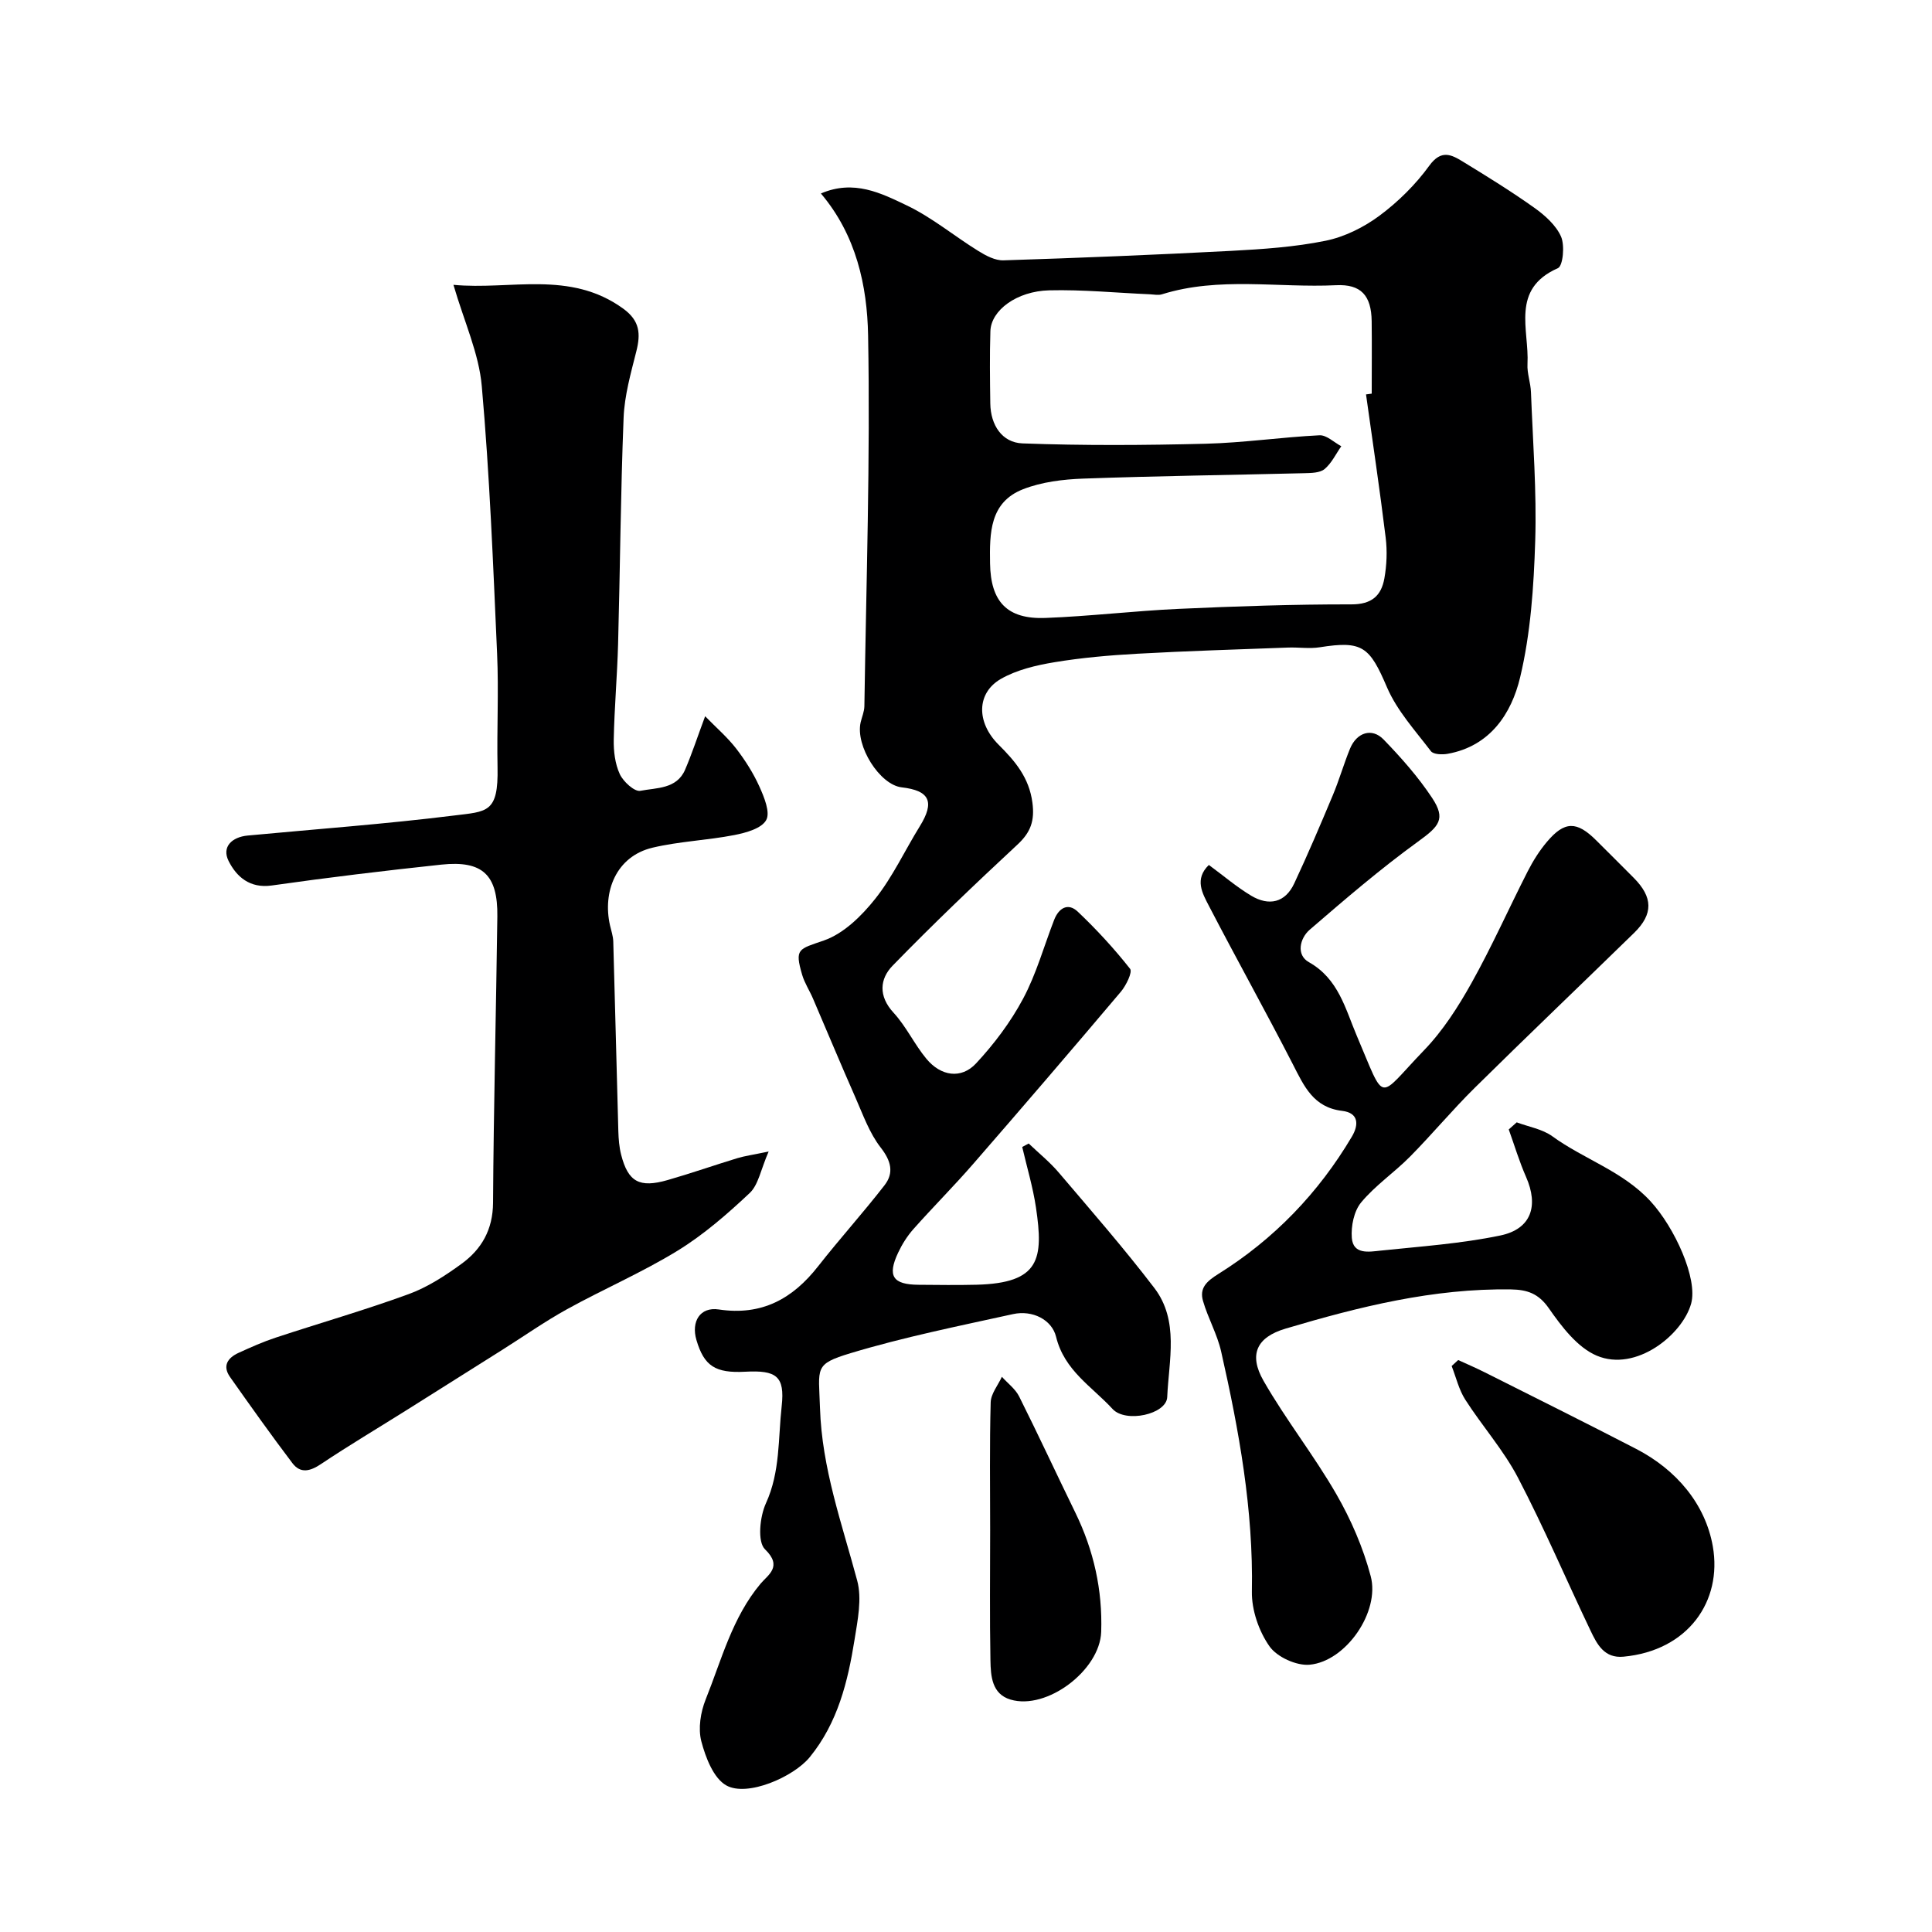
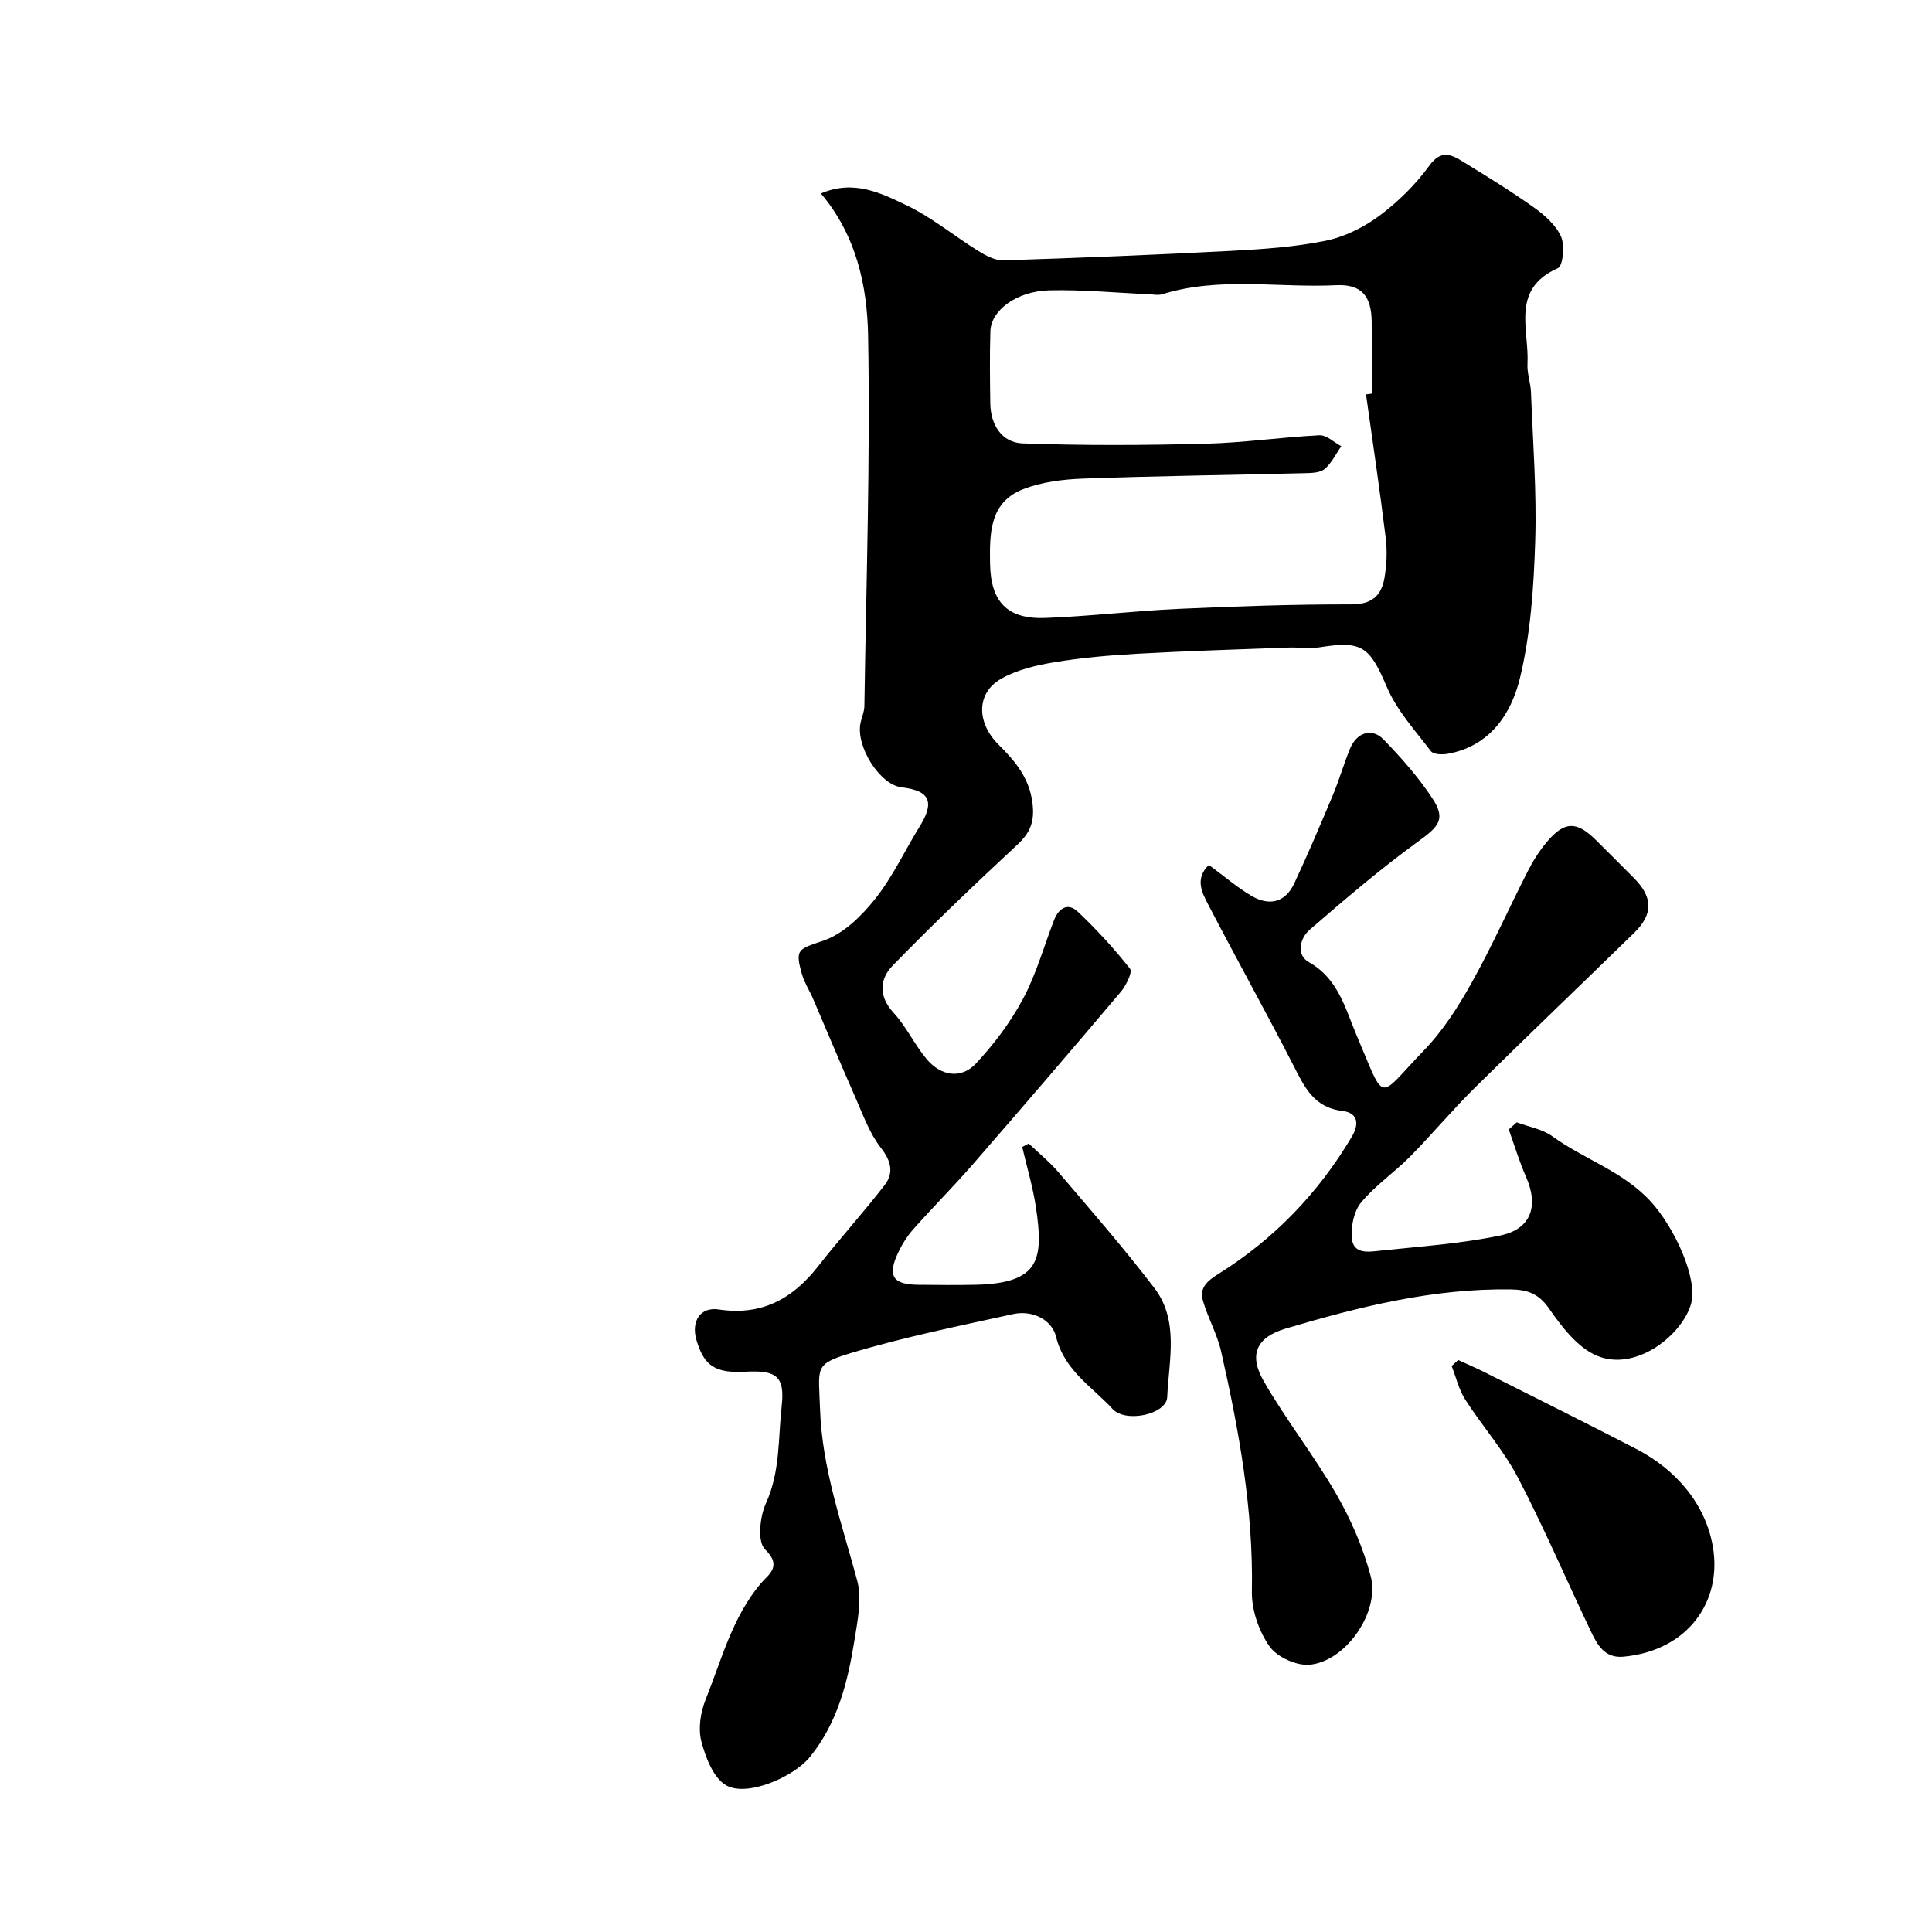
<svg xmlns="http://www.w3.org/2000/svg" enable-background="new 0 0 400 400" viewBox="0 0 400 400">
  <g fill="#000001">
    <path d="m169.96 40.06c6.84-2.95 12.5-.05 17.78 2.47 5.24 2.5 9.83 6.35 14.81 9.43 1.56.97 3.49 2 5.22 1.94 15.71-.5 31.41-1.14 47.11-1.96 6.54-.35 13.16-.79 19.55-2.09 3.93-.8 7.91-2.77 11.16-5.18 3.89-2.89 7.5-6.46 10.34-10.38 2.47-3.4 4.59-2.27 6.97-.81 5 3.06 10 6.14 14.77 9.54 2.19 1.56 4.49 3.61 5.53 5.97.8 1.83.4 6.06-.65 6.53-9.86 4.34-5.91 12.77-6.3 19.85-.11 1.92.65 3.88.72 5.83.39 10.27 1.2 20.55.88 30.8-.3 9.46-.94 19.1-3.13 28.26-1.78 7.45-6.18 14.23-15.01 15.81-1.12.2-2.94.14-3.46-.55-3.24-4.26-7.01-8.38-9.08-13.2-3.6-8.42-5.06-9.72-13.92-8.31-2.14.34-4.38-.02-6.57.06-10.42.39-20.84.7-31.25 1.28-5.73.32-11.48.82-17.14 1.76-3.79.63-7.77 1.57-11.05 3.44-5.06 2.9-5.16 8.97-.49 13.63 3.44 3.43 6.32 6.82 7 12 .49 3.74-.34 6.12-3.07 8.66-8.8 8.18-17.51 16.49-25.88 25.1-2.65 2.72-2.98 6.28.19 9.72 2.63 2.85 4.32 6.55 6.81 9.55 3 3.62 7.21 4.25 10.28.96 3.74-4.02 7.16-8.56 9.74-13.4 2.74-5.12 4.31-10.86 6.43-16.32.95-2.45 2.87-3.62 4.89-1.7 3.88 3.68 7.53 7.64 10.83 11.83.54.68-.82 3.45-1.9 4.74-10.09 11.94-20.27 23.8-30.53 35.6-4.01 4.62-8.35 8.96-12.41 13.53-1.28 1.44-2.36 3.15-3.18 4.9-2.28 4.85-1.11 6.61 4.24 6.65 4 .03 8 .09 12-.01 13.14-.34 13.87-5.35 12.3-15.96-.63-4.24-1.88-8.38-2.85-12.56.45-.24.89-.48 1.34-.72 2.08 1.99 4.36 3.82 6.22 6.01 6.7 7.88 13.52 15.69 19.79 23.9 5.18 6.78 3 14.99 2.67 22.59-.15 3.58-8.61 5.42-11.32 2.46-4.25-4.63-9.98-7.94-11.69-14.94-.87-3.55-4.89-5.58-8.91-4.7-11.27 2.48-22.61 4.76-33.64 8.09-7.62 2.3-6.59 2.99-6.33 11.34.39 12.51 4.55 23.96 7.71 35.77 1 3.75.09 8.17-.55 12.18-1.39 8.72-3.48 17.23-9.27 24.34-3.35 4.11-12.95 8.3-17.29 5.86-2.65-1.49-4.29-5.79-5.17-9.14-.69-2.66-.15-6.04.91-8.68 3.29-8.2 5.48-16.93 11.37-23.96 1.52-1.81 4.62-3.52.9-7.11-1.6-1.55-1.07-6.76.2-9.53 2.98-6.52 2.51-13.41 3.26-20.12.69-6.23-1.14-7.45-7.54-7.11-6.2.33-8.52-1.17-10.11-6.56-1.13-3.84.76-6.91 4.62-6.33 8.91 1.34 15.3-2.2 20.59-8.96 4.45-5.68 9.3-11.04 13.72-16.74 2-2.57 1.39-5.04-.78-7.82-2.33-2.99-3.66-6.79-5.22-10.33-3.01-6.82-5.87-13.7-8.81-20.54-.71-1.65-1.73-3.19-2.23-4.89-1.61-5.49-.73-5.29 4.54-7.13 4.08-1.43 7.8-5.1 10.6-8.63 3.62-4.56 6.12-10 9.21-14.99 3.13-5.05 2.08-7.4-3.75-8.07-4.54-.52-9.62-8.57-8.49-13.47.26-1.11.75-2.21.77-3.32.38-25.6 1.24-51.21.77-76.8-.19-10.25-2.45-20.73-9.77-29.36zm112.86 41.6c.39-.05.78-.11 1.18-.16 0-5 .05-9.99-.01-14.99-.07-5.35-2.22-7.71-7.37-7.46-12.01.58-24.19-1.82-36.04 1.88-.76.24-1.65.04-2.48 0-6.95-.3-13.91-.99-20.85-.82-6.76.16-12.06 4.14-12.2 8.44-.16 4.99-.09 9.99-.02 14.98.06 4.48 2.43 8.11 6.67 8.27 12.64.47 25.31.39 37.95.07 7.85-.2 15.68-1.36 23.54-1.75 1.46-.07 3.01 1.47 4.51 2.27-1.13 1.61-2.01 3.52-3.47 4.73-.97.8-2.76.81-4.19.85-15.25.38-30.51.57-45.76 1.12-4.19.15-8.61.69-12.47 2.2-6.92 2.71-6.93 9.1-6.83 15.35.12 7.9 3.49 11.6 11.46 11.3 9.21-.35 18.38-1.46 27.58-1.88 11.91-.54 23.84-.95 35.76-.93 4.23.01 6.2-1.8 6.84-5.38.49-2.75.61-5.66.27-8.43-1.21-9.91-2.69-19.78-4.07-29.66z" />
-     <path d="m93.88 58.97c11.77 1.13 24.12-3.11 35.19 4.96 3.41 2.49 3.59 5.18 2.68 8.79-1.14 4.54-2.46 9.16-2.64 13.79-.62 15.59-.72 31.19-1.14 46.79-.18 6.6-.77 13.2-.9 19.8-.05 2.4.26 5.03 1.25 7.17.72 1.56 3.05 3.69 4.25 3.46 3.32-.65 7.54-.33 9.27-4.37 1.4-3.25 2.5-6.63 4.15-11.07 2.34 2.4 4.61 4.35 6.4 6.66 1.88 2.44 3.58 5.11 4.84 7.91.98 2.18 2.29 5.35 1.4 6.93-.97 1.75-4.2 2.63-6.6 3.1-5.6 1.09-11.39 1.3-16.92 2.61-7.59 1.8-10.38 9.16-8.82 16.07.25 1.11.65 2.23.68 3.35.38 13.1.68 26.2 1.05 39.29.05 1.63.18 3.29.58 4.86 1.44 5.62 3.77 6.93 9.62 5.25 4.84-1.39 9.61-3.06 14.43-4.53 1.51-.46 3.09-.67 6.49-1.38-1.65 3.78-2.12 6.9-3.93 8.6-4.64 4.36-9.54 8.63-14.95 11.95-7.32 4.49-15.29 7.92-22.83 12.08-4.62 2.55-8.95 5.6-13.42 8.42-6.59 4.16-13.18 8.32-19.78 12.46-5.93 3.73-11.96 7.31-17.78 11.2-2.25 1.51-4.25 2-5.91-.19-4.43-5.85-8.68-11.83-12.91-17.83-1.65-2.35-.45-4 1.79-5.02 2.5-1.14 5.03-2.27 7.63-3.13 9.17-3.03 18.48-5.7 27.54-9.01 3.92-1.43 7.59-3.82 10.99-6.3 4.14-3.02 6.46-7.06 6.5-12.61.12-19.76.63-39.53.89-59.29.11-8.63-3.06-11.63-11.59-10.73-11.72 1.25-23.43 2.66-35.11 4.32-4.59.65-7.33-1.85-8.95-5.09-1.44-2.9.68-4.94 3.96-5.25 14.23-1.34 28.5-2.38 42.67-4.14 6.91-.86 9.26-.49 9.06-10.01-.16-7.83.26-15.68-.09-23.49-.82-18.47-1.54-36.97-3.17-55.38-.58-6.76-3.63-13.32-5.87-21z" />
    <path d="m314.02 232.37c2.48.93 5.31 1.39 7.38 2.89 6.58 4.78 14.56 7.19 20.34 13.47 4.98 5.42 9.82 16.02 8.39 21.17-1.79 6.43-11.41 14.21-19.53 10.78-4.02-1.7-7.29-6.03-9.94-9.83-2.15-3.08-4.5-3.83-7.81-3.89-16.09-.25-31.47 3.59-46.7 8.12-5.95 1.77-7.68 5.34-4.54 10.82 4.61 8.05 10.43 15.4 15.06 23.44 3.05 5.29 5.56 11.1 7.12 16.99 1.96 7.38-5.13 17.63-12.63 18.33-2.72.26-6.78-1.59-8.33-3.81-2.2-3.13-3.71-7.52-3.64-11.34.32-16.91-2.66-33.33-6.36-49.67-.81-3.6-2.73-6.93-3.76-10.49-.77-2.66.72-4.06 3.19-5.6 11.49-7.18 20.71-16.74 27.63-28.42 1.46-2.46 1.44-4.93-2.03-5.34-5.93-.71-7.87-5.11-10.18-9.63-5.66-11.02-11.7-21.85-17.41-32.85-1.32-2.55-3.03-5.49.01-8.43 3.04 2.23 5.76 4.57 8.79 6.38 3.64 2.16 7.01 1.47 8.89-2.56 2.82-6.02 5.42-12.14 7.99-18.27 1.32-3.15 2.26-6.45 3.55-9.61 1.38-3.38 4.55-4.41 6.96-1.91 3.64 3.76 7.17 7.75 10.05 12.1 2.88 4.37 1.46 5.86-2.92 9.03-7.79 5.65-15.13 11.95-22.43 18.25-2.05 1.77-2.84 5.22-.18 6.71 6.15 3.45 7.56 9.68 9.93 15.25 6.1 14.31 4.1 13.19 13.9 3.02 3.92-4.06 7.09-9.01 9.86-13.97 4.2-7.51 7.7-15.4 11.61-23.07 1.11-2.17 2.43-4.29 4-6.14 3.64-4.32 6.17-4.32 10.18-.32 2.6 2.59 5.2 5.17 7.78 7.77 4 4.02 4.08 7.5.09 11.4-10.99 10.72-22.1 21.32-33.02 32.1-4.64 4.58-8.82 9.62-13.4 14.25-3.25 3.28-7.18 5.94-10.1 9.46-1.49 1.79-2.12 4.92-1.93 7.35.28 3.51 3.6 2.87 5.93 2.63 8.29-.87 16.66-1.44 24.79-3.13 6.44-1.33 8-6.13 5.35-12.14-1.4-3.18-2.4-6.54-3.58-9.82.55-.48 1.1-.97 1.65-1.47z" />
    <path d="m301.9 281.58c1.82.84 3.68 1.63 5.47 2.53 10.48 5.27 20.99 10.49 31.4 15.88 8.3 4.3 14.31 11.4 15.85 20.17 1.99 11.35-5.12 21.59-18.5 22.84-3.97.37-5.47-2.57-6.81-5.38-5.04-10.55-9.63-21.34-15.04-31.7-2.99-5.72-7.41-10.68-10.91-16.15-1.32-2.07-1.9-4.62-2.81-6.95.45-.41.9-.83 1.35-1.24z" />
-     <path d="m205 316.81c0-8.82-.13-17.65.11-26.47.05-1.78 1.51-3.53 2.32-5.29 1.21 1.35 2.79 2.51 3.57 4.07 3.99 7.97 7.74 16.07 11.65 24.08 3.8 7.8 5.63 16 5.34 24.66-.27 7.94-11.24 16.26-18.77 14.02-3.87-1.15-4.1-4.87-4.16-8.11-.17-8.98-.06-17.97-.06-26.96z" />
+     <path d="m205 316.81z" />
  </g>
</svg>